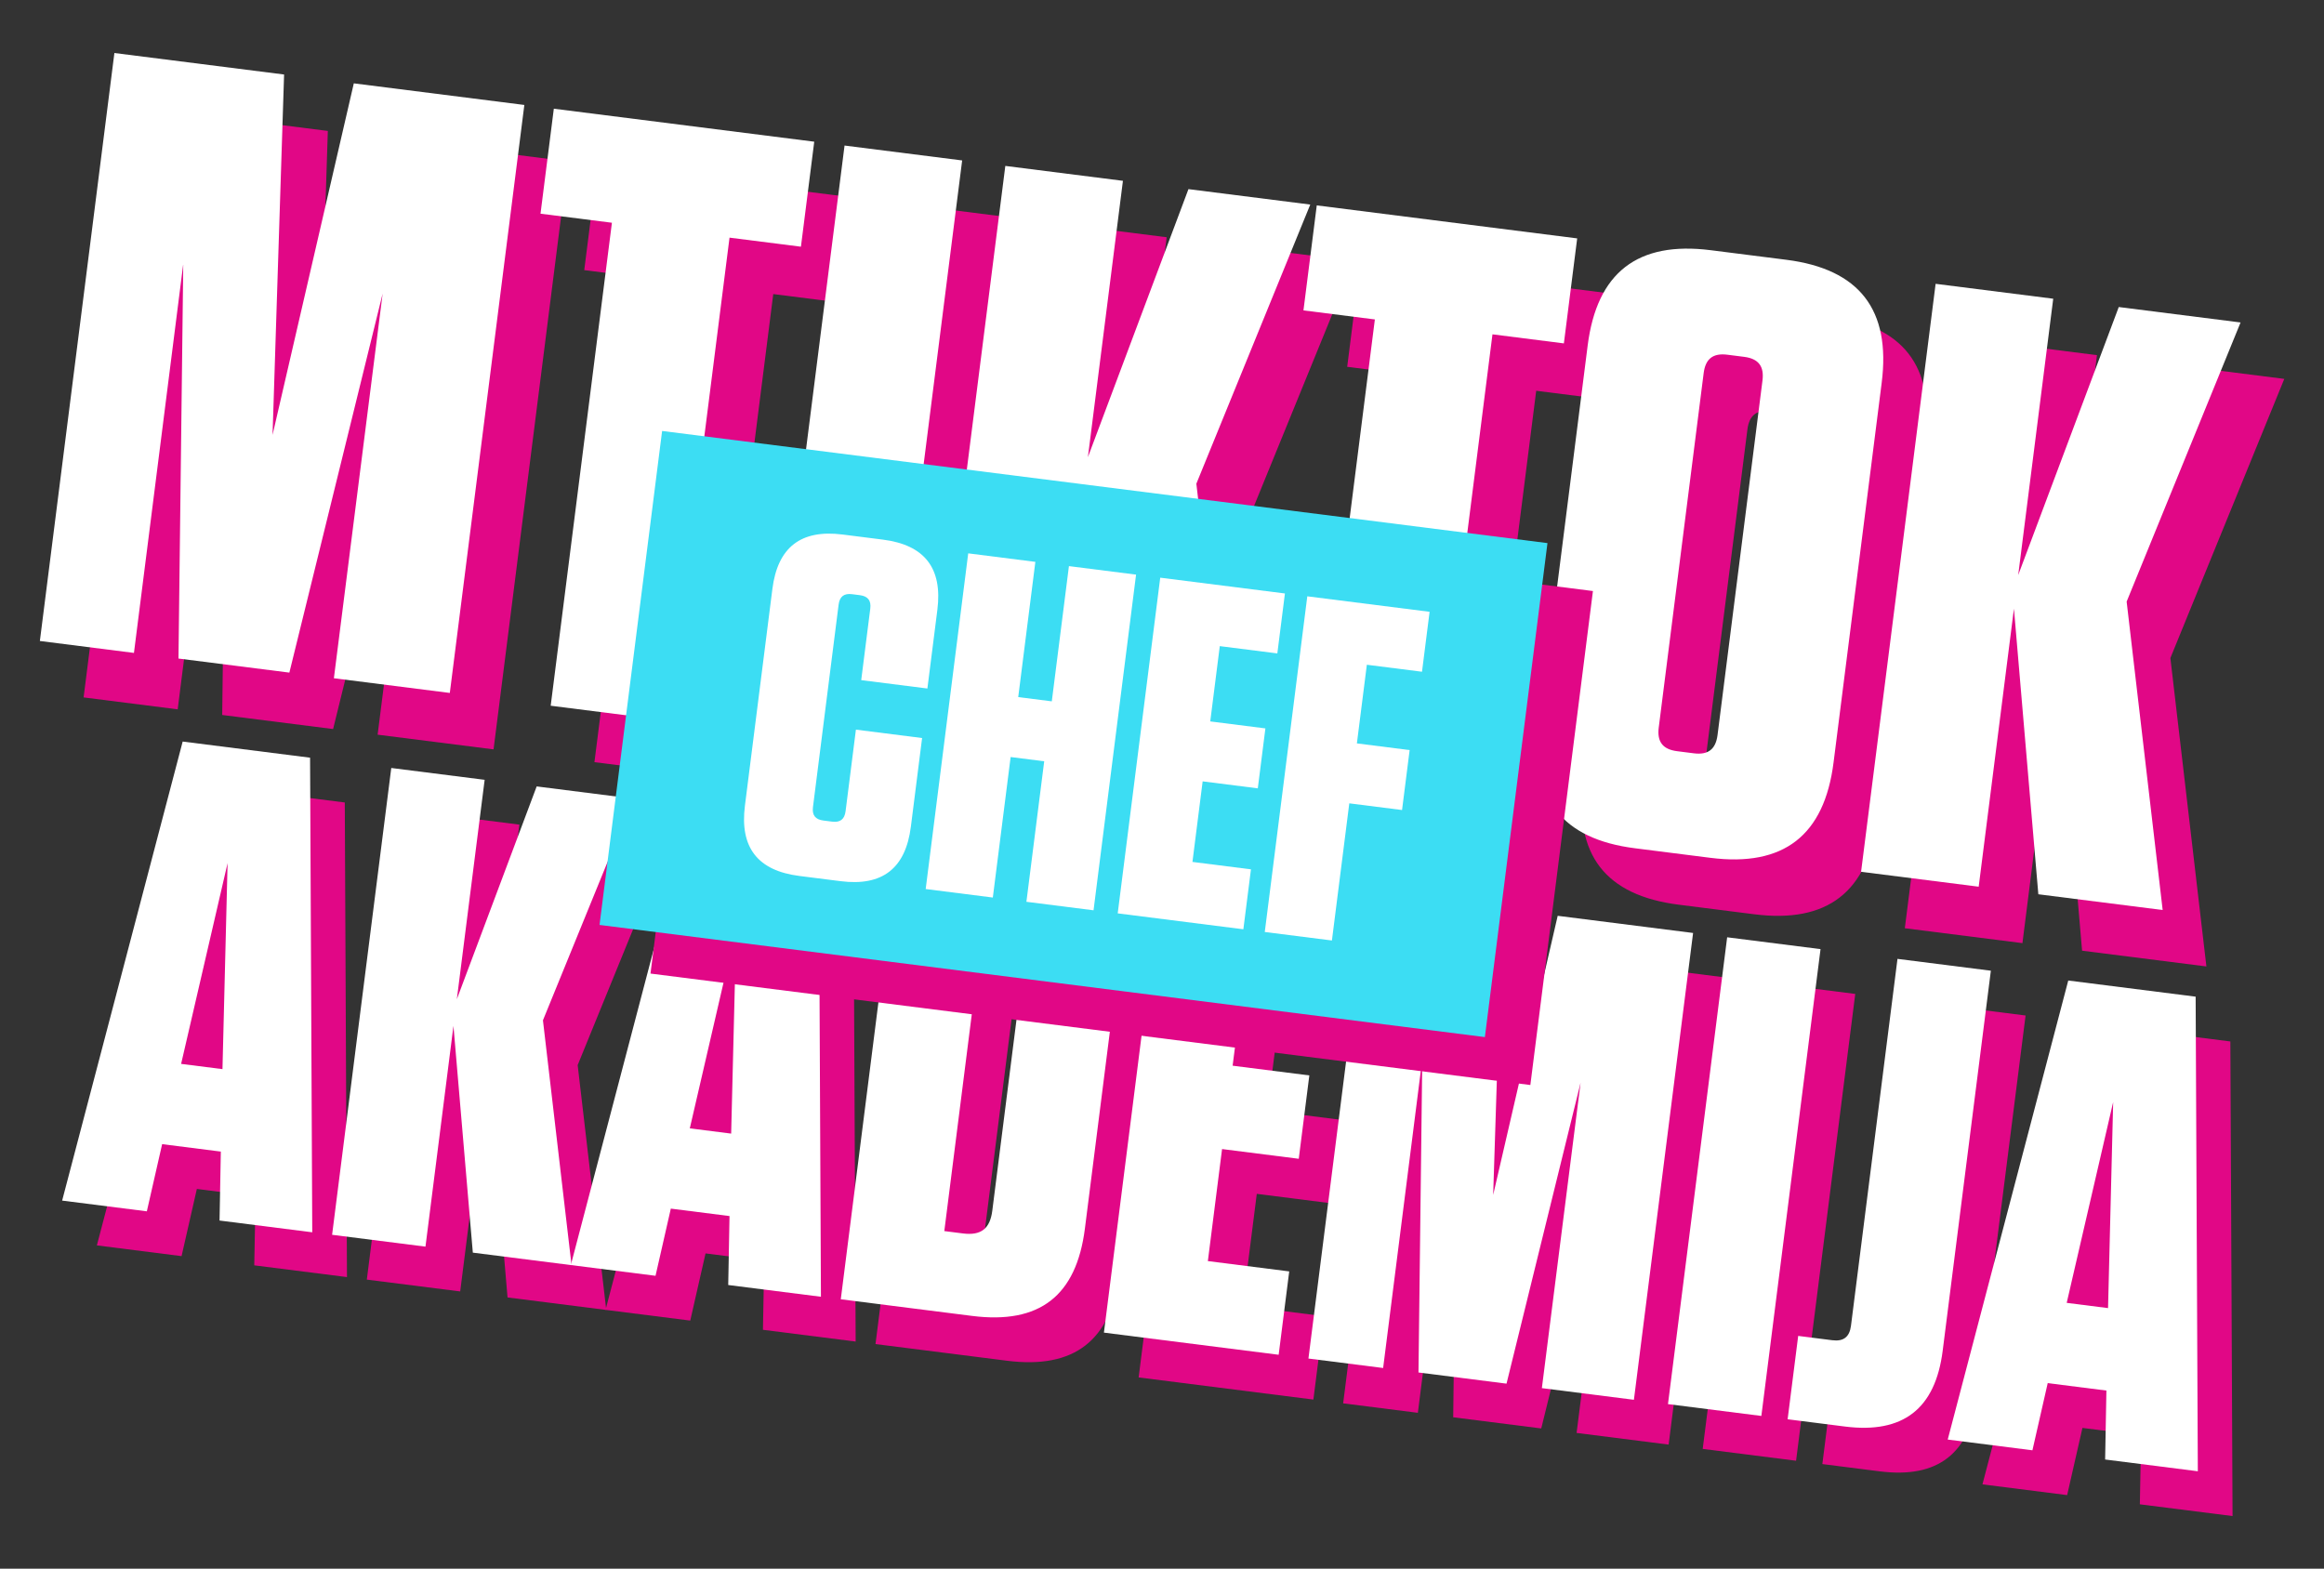
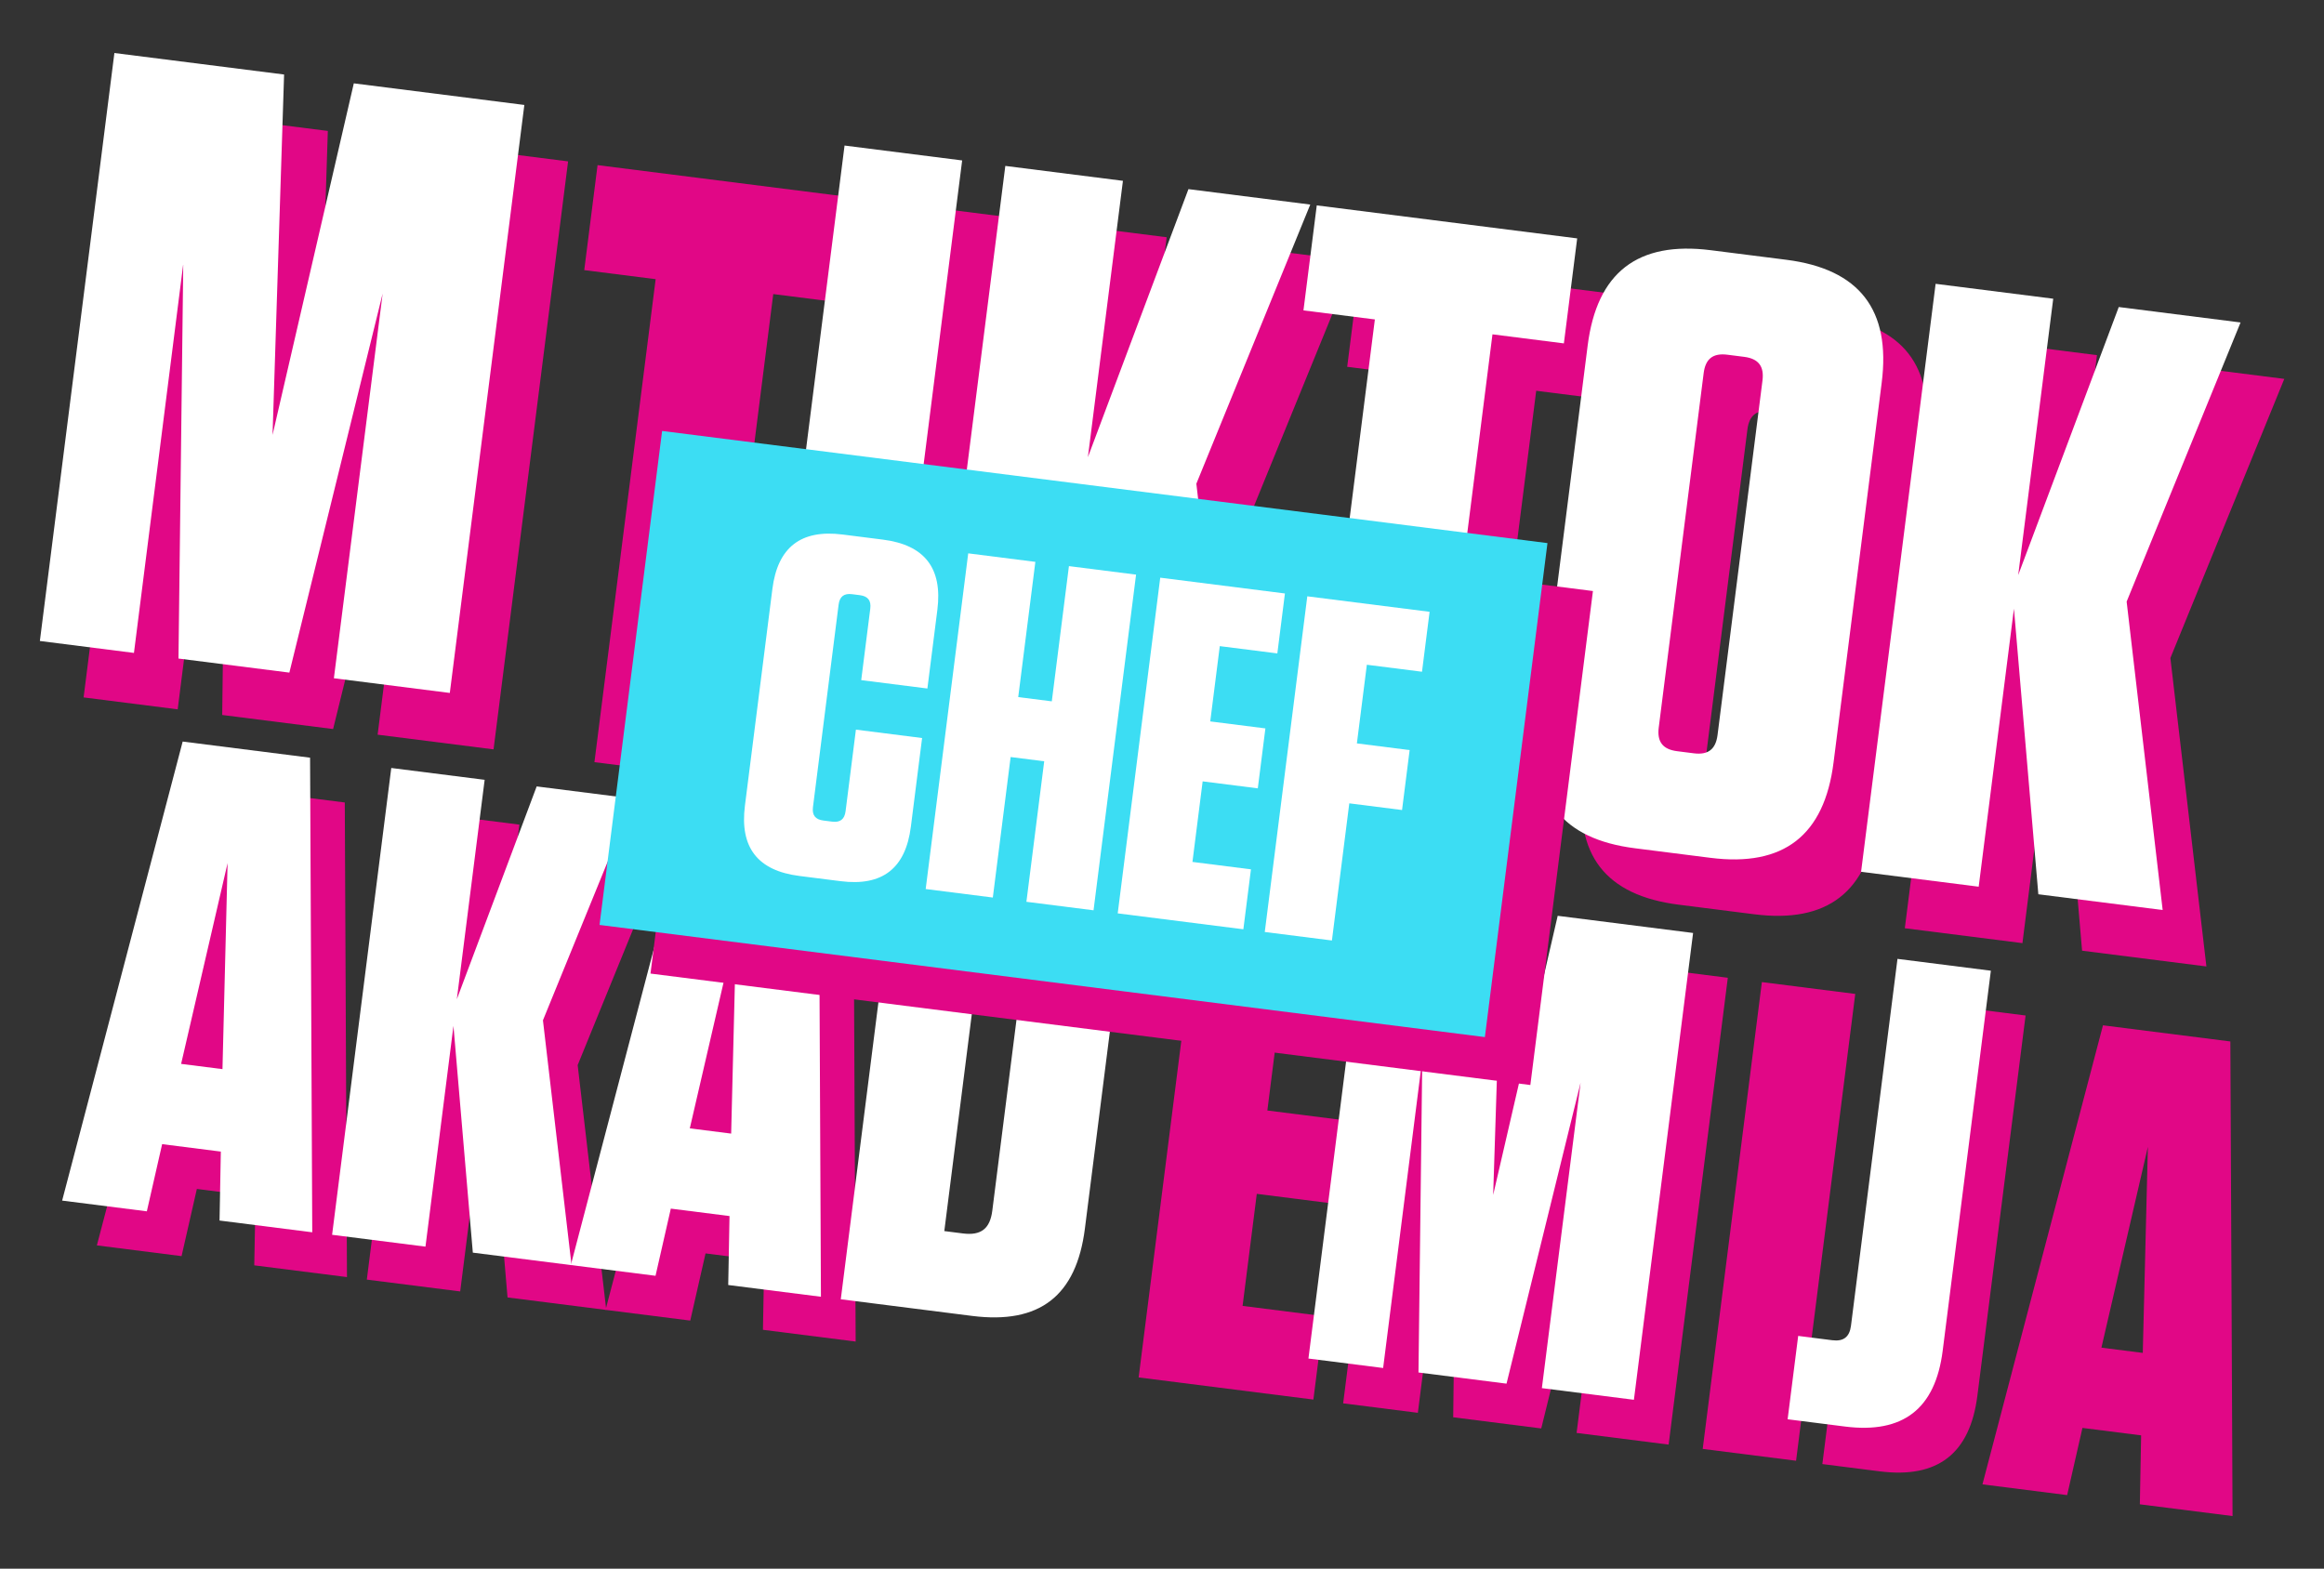
<svg xmlns="http://www.w3.org/2000/svg" width="317" height="214" viewBox="0 0 317 214" fill="none">
  <rect x="0" y="0" width="317" height="214" fill="#333333" stroke="none" />
  <path d="M30.31 97.535L45.436 99.453L58.16 47.742L51.509 100.222L67.322 102.227L77.488 22.016L54.227 19.068L43.142 67.028L44.717 17.863L21.57 14.929L11.403 95.139L24.237 96.766L30.962 43.712L30.31 97.535Z" fill="#E10786" />
  <path d="M97.124 106.004L105.475 40.117L115.215 41.352L117.03 27.028L81.508 22.526L79.693 36.849L89.433 38.084L81.082 103.971L97.124 106.004Z" fill="#E10786" />
  <path d="M137.206 29.585L121.164 27.552L110.998 107.763L127.04 109.796L137.206 29.585Z" fill="#E10786" />
  <path d="M174.064 115.756L169.151 73.685L184.689 35.604L168.074 33.498L154.358 70.064L159.136 32.365L143.094 30.332L132.928 110.542L148.97 112.576L153.777 74.647L157.105 113.607L174.064 115.756Z" fill="#E10786" />
  <path d="M201.191 119.195L209.543 53.307L219.282 54.542L221.098 40.219L185.576 35.716L183.761 50.04L193.5 51.274L185.149 117.161L201.191 119.195Z" fill="#E10786" />
  <path d="M256.068 111.713L262.633 59.92C263.896 49.951 259.594 44.4 249.625 43.136L239.312 41.829C229.343 40.565 223.791 44.868 222.528 54.837L215.963 106.63C214.699 116.599 219.002 122.151 228.971 123.414L239.284 124.721C249.253 125.985 254.805 121.682 256.068 111.713ZM246.373 59.606L240.244 107.961C239.997 109.909 238.964 110.71 237.016 110.463L234.724 110.172C232.776 109.925 231.976 108.892 232.223 106.944L238.352 58.589C238.599 56.641 239.632 55.841 241.58 56.087L243.871 56.378C245.819 56.625 246.62 57.658 246.373 59.606Z" fill="#E10786" />
  <path d="M300.959 131.84L296.046 89.769L311.584 51.688L294.969 49.582L281.253 86.148L286.032 48.449L269.989 46.416L259.823 126.626L275.865 128.659L280.672 90.731L284.001 129.691L300.959 131.84Z" fill="#E10786" />
  <path d="M47.328 174.216L47.03 109.473L29.654 107.271L13.213 169.892L24.766 171.357L26.852 162.193L34.858 163.207L34.682 172.614L47.328 174.216ZM35.779 123.854L35.082 151.959L29.442 151.244L35.779 123.854Z" fill="#E10786" />
  <path d="M82.696 178.699L78.795 145.298L91.131 115.063L77.94 113.391L67.05 142.422L70.844 112.492L58.108 110.878L50.036 174.56L62.772 176.174L66.589 146.061L69.231 176.993L82.696 178.699Z" fill="#E10786" />
  <path d="M116.714 183.011L116.416 118.268L99.04 116.066L82.598 178.687L94.152 180.151L96.238 170.987L104.244 172.002L104.068 181.408L116.714 183.011ZM105.165 132.649L104.468 160.753L98.828 160.038L105.165 132.649Z" fill="#E10786" />
-   <path d="M119.422 183.354L137.344 185.626C146.532 186.791 151.555 182.898 152.72 173.709L157.332 137.32C158.497 128.131 154.604 123.108 145.415 121.944L127.493 119.672L119.422 183.354ZM138.846 132.203L141.393 132.526C143.85 132.838 144.803 134.068 144.492 136.524L140.087 171.276C139.776 173.733 138.545 174.686 136.089 174.375L133.542 174.052L138.846 132.203Z" fill="#E10786" />
  <path d="M163.386 124.222L155.314 187.904L179.149 190.925L180.591 179.553L169.492 178.146L171.429 162.862L181.891 164.189L183.332 152.817L172.87 151.491L174.681 137.208L185.598 138.591L187.039 127.22L163.386 124.222Z" fill="#E10786" />
  <path d="M198.221 193.342L210.23 194.864L220.333 153.809L215.052 195.475L227.606 197.067L235.678 133.385L217.21 131.044L208.409 169.121L209.659 130.087L191.282 127.757L183.21 191.44L193.4 192.731L198.738 150.61L198.221 193.342Z" fill="#E10786" />
  <path d="M253.062 135.588L240.325 133.974L232.254 197.656L244.99 199.27L253.062 135.588Z" fill="#E10786" />
  <path d="M276.295 138.533L263.559 136.918L257.217 186.954C257.021 188.501 256.2 189.137 254.654 188.94L250.014 188.352L248.573 199.724L256.397 200.716C264.311 201.719 268.719 198.303 269.722 190.388L276.295 138.533Z" fill="#E10786" />
  <path d="M304.526 206.816L304.228 142.073L286.852 139.871L270.411 202.492L281.965 203.957L284.051 194.793L292.056 195.807L291.881 205.214L304.526 206.816ZM292.977 156.454L292.281 184.558L286.64 183.844L292.977 156.454Z" fill="#E10786" />
  <path d="M24.345 89.837L39.47 91.755L52.195 40.044L45.543 92.524L61.356 94.529L71.522 14.318L48.261 11.37L37.176 59.33L38.751 10.165L15.604 7.231L5.438 87.441L18.271 89.068L24.996 36.014L24.345 89.837Z" fill="white" />
-   <path d="M91.158 98.306L99.509 32.419L109.249 33.654L111.065 19.33L75.543 14.828L73.727 29.151L83.467 30.386L75.116 96.273L91.158 98.306Z" fill="white" />
  <path d="M131.241 21.887L115.199 19.854L105.032 100.065L121.074 102.098L131.241 21.887Z" fill="white" />
  <path d="M168.098 108.058L163.185 65.987L178.723 27.906L162.108 25.8L148.392 62.366L153.171 24.667L137.128 22.634L126.962 102.844L143.004 104.878L147.811 66.95L151.14 105.909L168.098 108.058Z" fill="white" />
  <path d="M195.226 111.497L203.577 45.609L213.317 46.844L215.132 32.521L179.61 28.018L177.795 42.342L187.535 43.576L179.184 109.463L195.226 111.497Z" fill="white" />
  <path d="M250.102 104.015L256.667 52.222C257.931 42.253 253.628 36.702 243.659 35.438L233.346 34.131C223.377 32.867 217.826 37.17 216.562 47.139L209.997 98.932C208.734 108.901 213.036 114.453 223.005 115.716L233.318 117.023C243.287 118.287 248.839 113.984 250.102 104.015ZM240.407 51.908L234.278 100.263C234.031 102.211 232.998 103.012 231.05 102.765L228.759 102.474C226.811 102.227 226.01 101.194 226.257 99.246L232.386 50.891C232.633 48.943 233.666 48.143 235.614 48.389L237.906 48.68C239.854 48.927 240.654 49.96 240.407 51.908Z" fill="white" />
  <path d="M294.994 124.142L290.08 82.071L305.619 43.99L289.004 41.884L275.288 78.45L280.066 40.751L264.024 38.718L253.857 118.928L269.899 120.961L274.707 83.033L278.035 121.993L294.994 124.142Z" fill="white" />
  <path d="M42.592 168.105L42.294 103.362L24.918 101.159L8.476 163.781L20.03 165.245L22.116 156.081L30.122 157.096L29.946 166.502L42.592 168.105ZM31.043 117.742L30.346 145.847L24.705 145.132L31.043 117.742Z" fill="white" />
  <path d="M77.96 172.588L74.059 139.186L86.395 108.952L73.204 107.28L62.314 136.311L66.108 106.38L53.371 104.766L45.3 168.448L58.036 170.062L61.853 139.95L64.495 170.881L77.96 172.588Z" fill="white" />
  <path d="M111.978 176.899L111.68 112.156L94.303 109.954L77.862 172.575L89.416 174.04L91.502 164.876L99.508 165.89L99.332 175.297L111.978 176.899ZM100.428 126.537L99.732 154.642L94.091 153.927L100.428 126.537Z" fill="white" />
  <path d="M114.685 177.243L132.607 179.514C141.796 180.679 146.819 176.786 147.983 167.598L152.596 131.208C153.76 122.019 149.868 116.997 140.679 115.832L122.757 113.56L114.685 177.243ZM134.11 126.092L136.657 126.415C139.113 126.726 140.067 127.956 139.755 130.412L135.351 165.165C135.039 167.621 133.809 168.574 131.353 168.263L128.806 167.94L134.11 126.092Z" fill="white" />
-   <path d="M158.649 118.11L150.578 181.792L174.413 184.813L175.854 173.441L164.756 172.034L166.693 156.751L177.155 158.077L178.596 146.705L168.134 145.379L169.945 131.096L180.861 132.48L182.303 121.108L158.649 118.11Z" fill="white" />
  <path d="M193.485 187.23L205.494 188.753L215.597 147.697L210.315 189.364L222.87 190.955L230.942 127.273L212.474 124.932L203.673 163.009L204.923 123.975L186.546 121.646L178.474 185.328L188.663 186.619L194.002 144.498L193.485 187.23Z" fill="white" />
-   <path d="M248.326 129.476L235.589 127.862L227.517 191.544L240.254 193.158L248.326 129.476Z" fill="white" />
  <path d="M271.559 132.421L258.822 130.807L252.48 180.843C252.284 182.389 251.464 183.025 249.918 182.829L245.278 182.241L243.837 193.612L251.66 194.604C259.575 195.607 263.983 192.191 264.986 184.276L271.559 132.421Z" fill="white" />
-   <path d="M299.79 200.705L299.492 135.962L282.116 133.759L265.675 196.38L277.229 197.845L279.314 188.681L287.32 189.696L287.145 199.102L299.79 200.705ZM288.241 150.342L287.544 178.447L281.904 177.732L288.241 150.342Z" fill="white" />
  <rect x="97.265" y="65.423" width="120.975" height="67.927" transform="rotate(7.22 97.265 65.423)" fill="#E10786" />
  <rect x="90.314" y="58.789" width="121.73" height="67.927" transform="rotate(7.22 90.314 58.789)" fill="#3CDDF3" />
  <path d="M116.749 99.535L115.34 110.656C115.199 111.768 114.61 112.225 113.498 112.085L112.32 111.935C111.208 111.795 110.751 111.205 110.892 110.093L114.389 82.487C114.53 81.374 115.12 80.917 116.232 81.058L117.278 81.191C118.391 81.332 118.848 81.921 118.707 83.034L117.472 92.781L126.499 93.924L127.859 83.196C128.58 77.505 126.123 74.335 120.432 73.614L114.937 72.918C109.245 72.197 106.076 74.654 105.355 80.345L101.609 109.914C100.888 115.605 103.345 118.774 109.036 119.495L114.662 120.208C120.353 120.929 123.523 118.473 124.244 112.781L125.777 100.679L116.749 99.535Z" fill="white" />
  <path d="M138.889 95.095L141.226 76.647L132.067 75.487L126.266 121.279L135.424 122.44L137.853 103.272L142.432 103.852L140.004 123.02L149.162 124.18L154.963 78.388L145.805 77.228L143.468 95.675L138.889 95.095Z" fill="white" />
  <path d="M158.26 78.805L152.459 124.598L169.598 126.769L170.634 118.592L162.653 117.581L164.045 106.591L171.568 107.544L172.604 99.366L165.081 98.413L166.382 88.143L174.232 89.137L175.268 80.96L158.26 78.805Z" fill="white" />
  <path d="M178.319 81.347L172.518 127.139L181.677 128.299L184.047 109.59L191.243 110.501L192.279 102.324L185.083 101.412L186.442 90.684L193.965 91.637L195.001 83.46L178.319 81.347Z" fill="white" />
</svg>